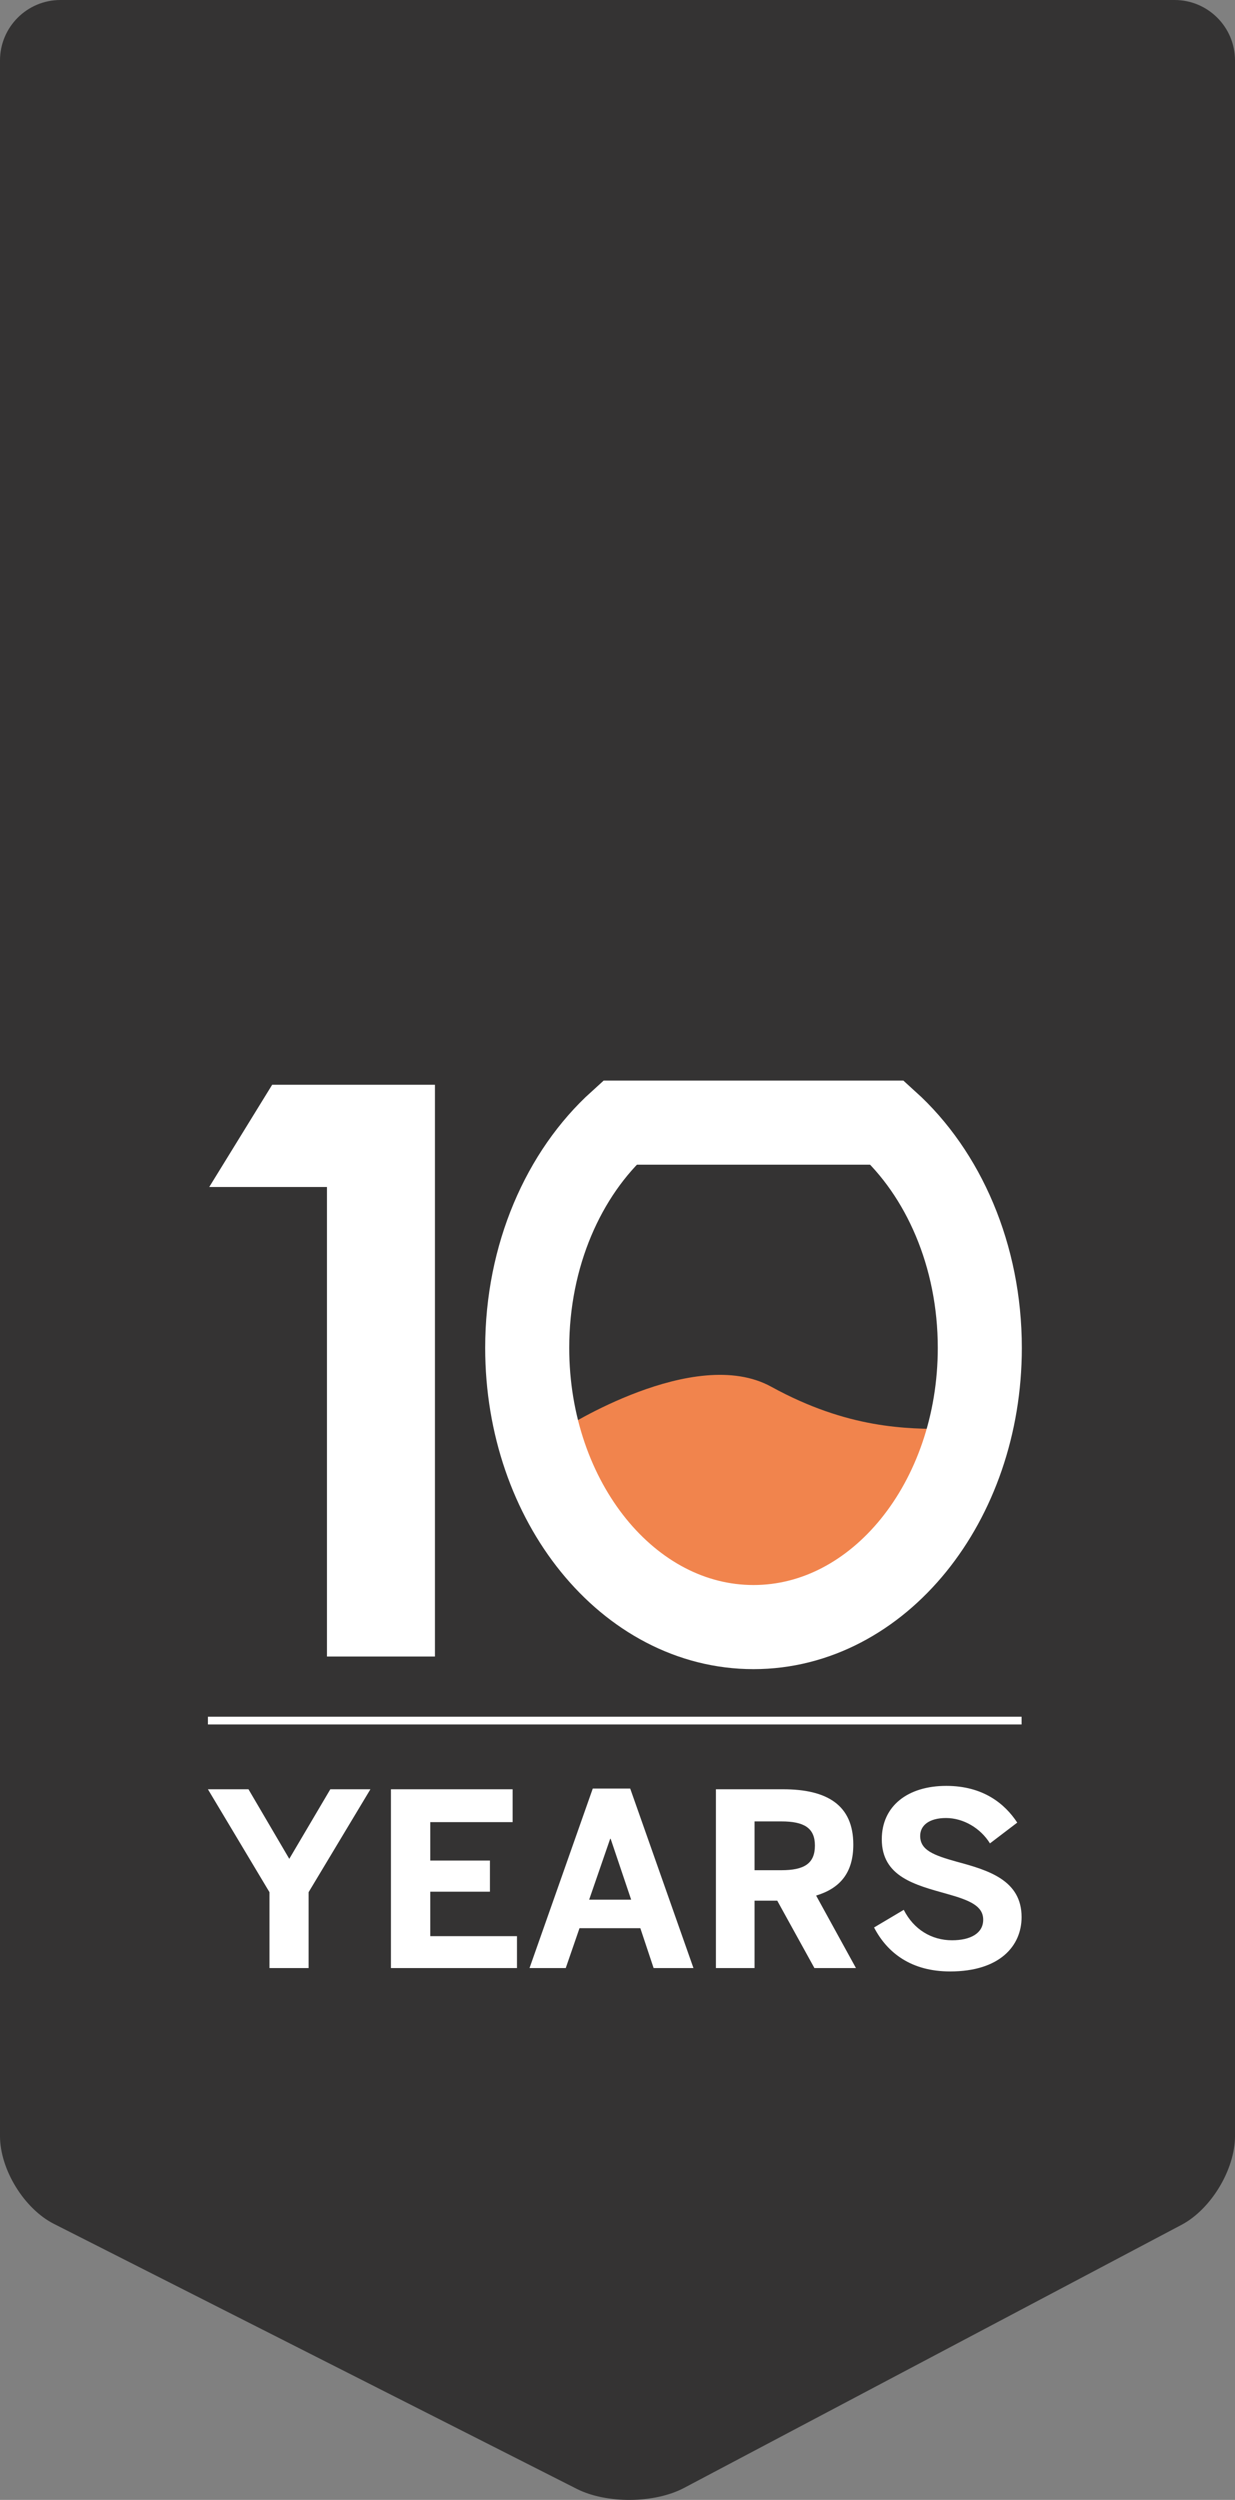
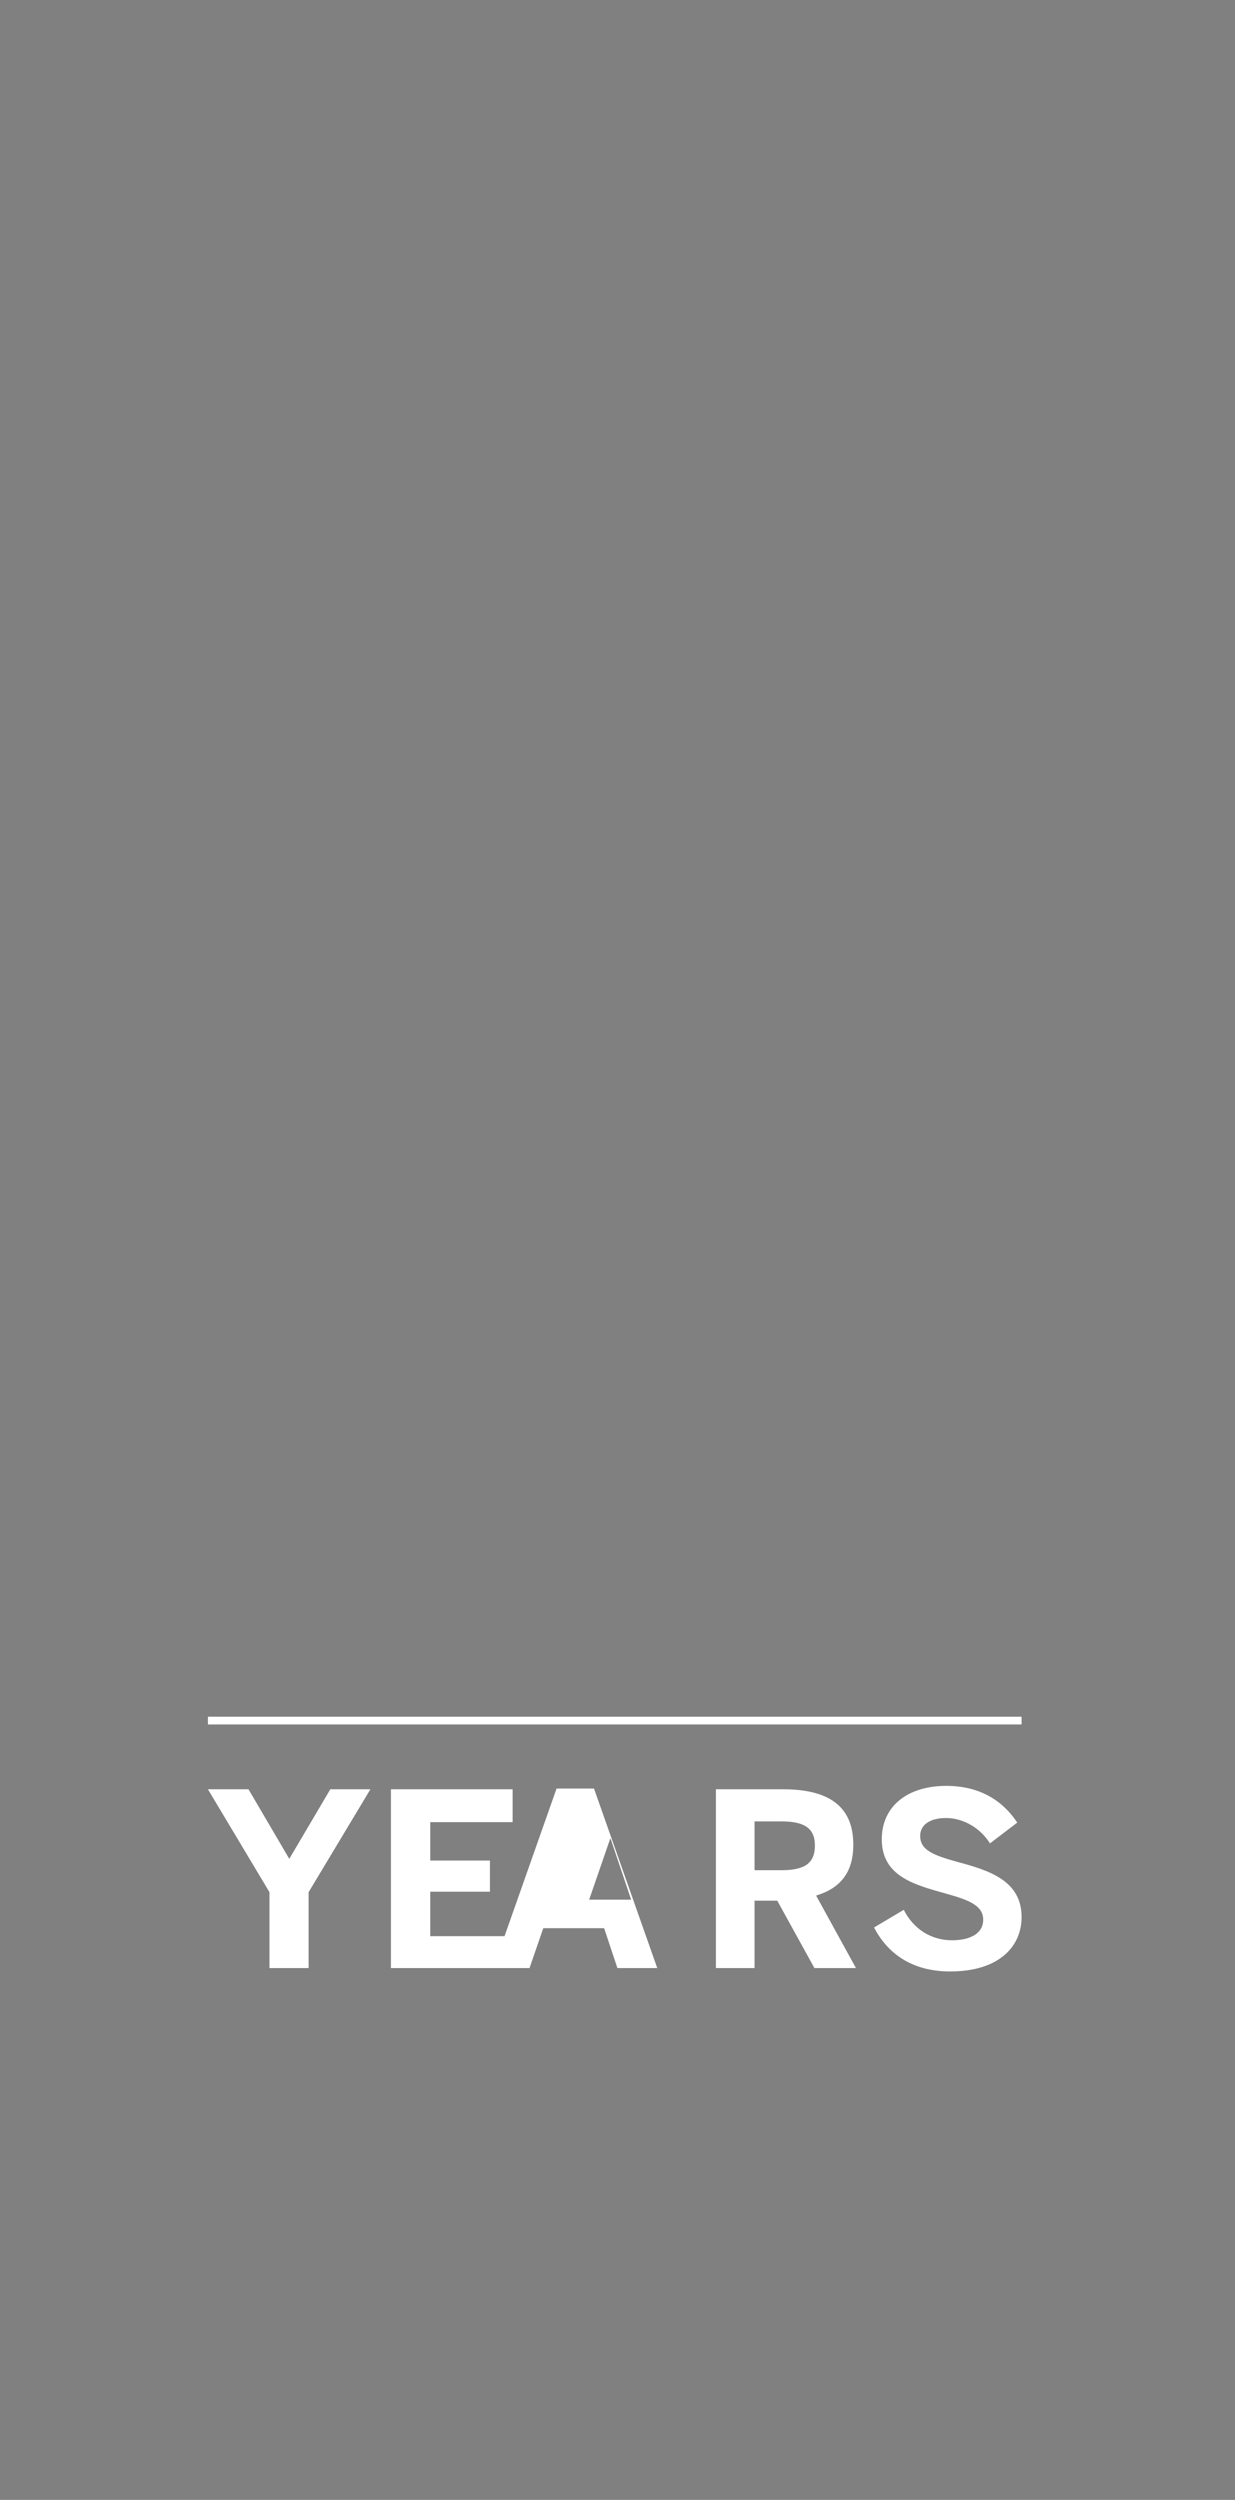
<svg xmlns="http://www.w3.org/2000/svg" id="Ebene_2" viewBox="0 0 245.245 496.063">
  <rect x="0" y="0" width="245.245" height="496.063" fill="#808080" stroke="none" />
  <defs>
    <clipPath id="clippath">
-       <rect width="245.245" height="496.063" style="fill:none;" />
-     </clipPath>
+       </clipPath>
    <clipPath id="clippath-1">
-       <rect width="245.245" height="496.063" style="fill:none;" />
-     </clipPath>
+       </clipPath>
    <clipPath id="clippath-2">
      <rect width="245.245" height="496.063" style="fill:none;" />
    </clipPath>
  </defs>
  <g id="Components">
    <g id="_x33_d837bd2-67e0-4746-81a3-fc2cb68047e3_x40_1">
      <g style="clip-path:url(#clippath);">
        <path d="M12-0C5.373-0,0,5.373,0,12v411.866c0,6.627,4.793,14.427,10.705,17.422l103.821,52.582c5.912,2.995,15.455,2.912,21.315-.185l98.795-52.212c5.859-3.097,10.609-10.98,10.609-17.607V12C245.245,5.373,239.873-0,233.245-0H12Z" style="fill:#343333;" />
        <path d="M111.789,283.552s26.067-16.775,41.347-8.388c15.281,8.388,26.966,8.388,35.056,8.388s-16.031,35.075-16.031,35.075l-42.395,2.288-8.833-16.775-9.144-20.588Z" style="fill:#f1844d;" />
      </g>
-       <polygon points="54.046 215.255 41.552 235.538 64.927 235.538 64.927 328.708 86.37 328.708 86.37 215.255 54.046 215.255" style="fill:#fff;" />
      <g style="clip-path:url(#clippath-1);">
        <path d="M104.692,267.465c0,30.598,20.12,55.402,44.938,55.402s44.939-24.804,44.939-55.402c0-18.355-7.246-34.618-18.398-44.699h-53.081c-11.152,10.081-18.398,26.344-18.398,44.699Z" style="fill:none; stroke:#fff; stroke-width:16.69px;" />
      </g>
      <rect x="41.288" y="340.655" width="161.578" height="1.534" style="fill:#fff;" />
      <g style="clip-path:url(#clippath-2);">
-         <path d="M188.674,391.2c9.877,0,14.192-5.082,14.192-10.788,0-7.335-6.617-9.301-12.85-10.979-4.651-1.295-7.288-2.302-7.288-5.131,0-2.109,1.822-3.548,5.131-3.548,3.452,0,6.856,2.014,8.726,5.035l5.418-4.124c-2.494-3.787-6.809-7.288-14.097-7.288-7.623,0-12.801,3.98-12.801,10.597,0,7.431,6.616,9.061,12.945,10.835,4.651,1.295,7.192,2.446,7.192,5.131,0,2.733-2.589,4.075-6.185,4.075-4.075,0-7.623-2.157-9.589-6.041l-5.897,3.5c2.637,5.082,7.431,8.726,15.103,8.726M149.838,371.111v-9.685h5.322c4.506,0,6.664,1.294,6.664,4.794,0,3.596-2.158,4.891-6.664,4.891h-5.322ZM142.166,390.529h7.672v-13.377h4.506l7.384,13.377h8.247l-7.911-14.384c4.746-1.438,7.384-4.507,7.384-10.117,0-7.863-5.227-10.979-13.953-10.979h-13.329v35.48ZM116.994,376.959l4.172-12.082h.096l4.075,12.082h-8.343ZM105.152,390.529h7.192l2.733-7.911h12.082l2.637,7.911h7.911l-12.562-35.624h-7.431l-12.562,35.624ZM77.631,390.529h25.028v-6.329h-17.213v-8.822h11.843v-6.185h-11.843v-7.624h16.35v-6.52h-24.165v35.48ZM53.514,390.529h7.767v-15.055l12.275-20.425h-7.96l-8.15,13.808-8.103-13.808h-8.055l12.226,20.425v15.055Z" style="fill:#fff;" />
+         <path d="M188.674,391.2c9.877,0,14.192-5.082,14.192-10.788,0-7.335-6.617-9.301-12.85-10.979-4.651-1.295-7.288-2.302-7.288-5.131,0-2.109,1.822-3.548,5.131-3.548,3.452,0,6.856,2.014,8.726,5.035l5.418-4.124c-2.494-3.787-6.809-7.288-14.097-7.288-7.623,0-12.801,3.98-12.801,10.597,0,7.431,6.616,9.061,12.945,10.835,4.651,1.295,7.192,2.446,7.192,5.131,0,2.733-2.589,4.075-6.185,4.075-4.075,0-7.623-2.157-9.589-6.041l-5.897,3.5c2.637,5.082,7.431,8.726,15.103,8.726M149.838,371.111v-9.685h5.322c4.506,0,6.664,1.294,6.664,4.794,0,3.596-2.158,4.891-6.664,4.891h-5.322ZM142.166,390.529h7.672v-13.377h4.506l7.384,13.377h8.247l-7.911-14.384c4.746-1.438,7.384-4.507,7.384-10.117,0-7.863-5.227-10.979-13.953-10.979h-13.329v35.48ZM116.994,376.959l4.172-12.082h.096l4.075,12.082h-8.343ZM105.152,390.529l2.733-7.911h12.082l2.637,7.911h7.911l-12.562-35.624h-7.431l-12.562,35.624ZM77.631,390.529h25.028v-6.329h-17.213v-8.822h11.843v-6.185h-11.843v-7.624h16.35v-6.52h-24.165v35.48ZM53.514,390.529h7.767v-15.055l12.275-20.425h-7.96l-8.15,13.808-8.103-13.808h-8.055l12.226,20.425v15.055Z" style="fill:#fff;" />
      </g>
    </g>
  </g>
</svg>